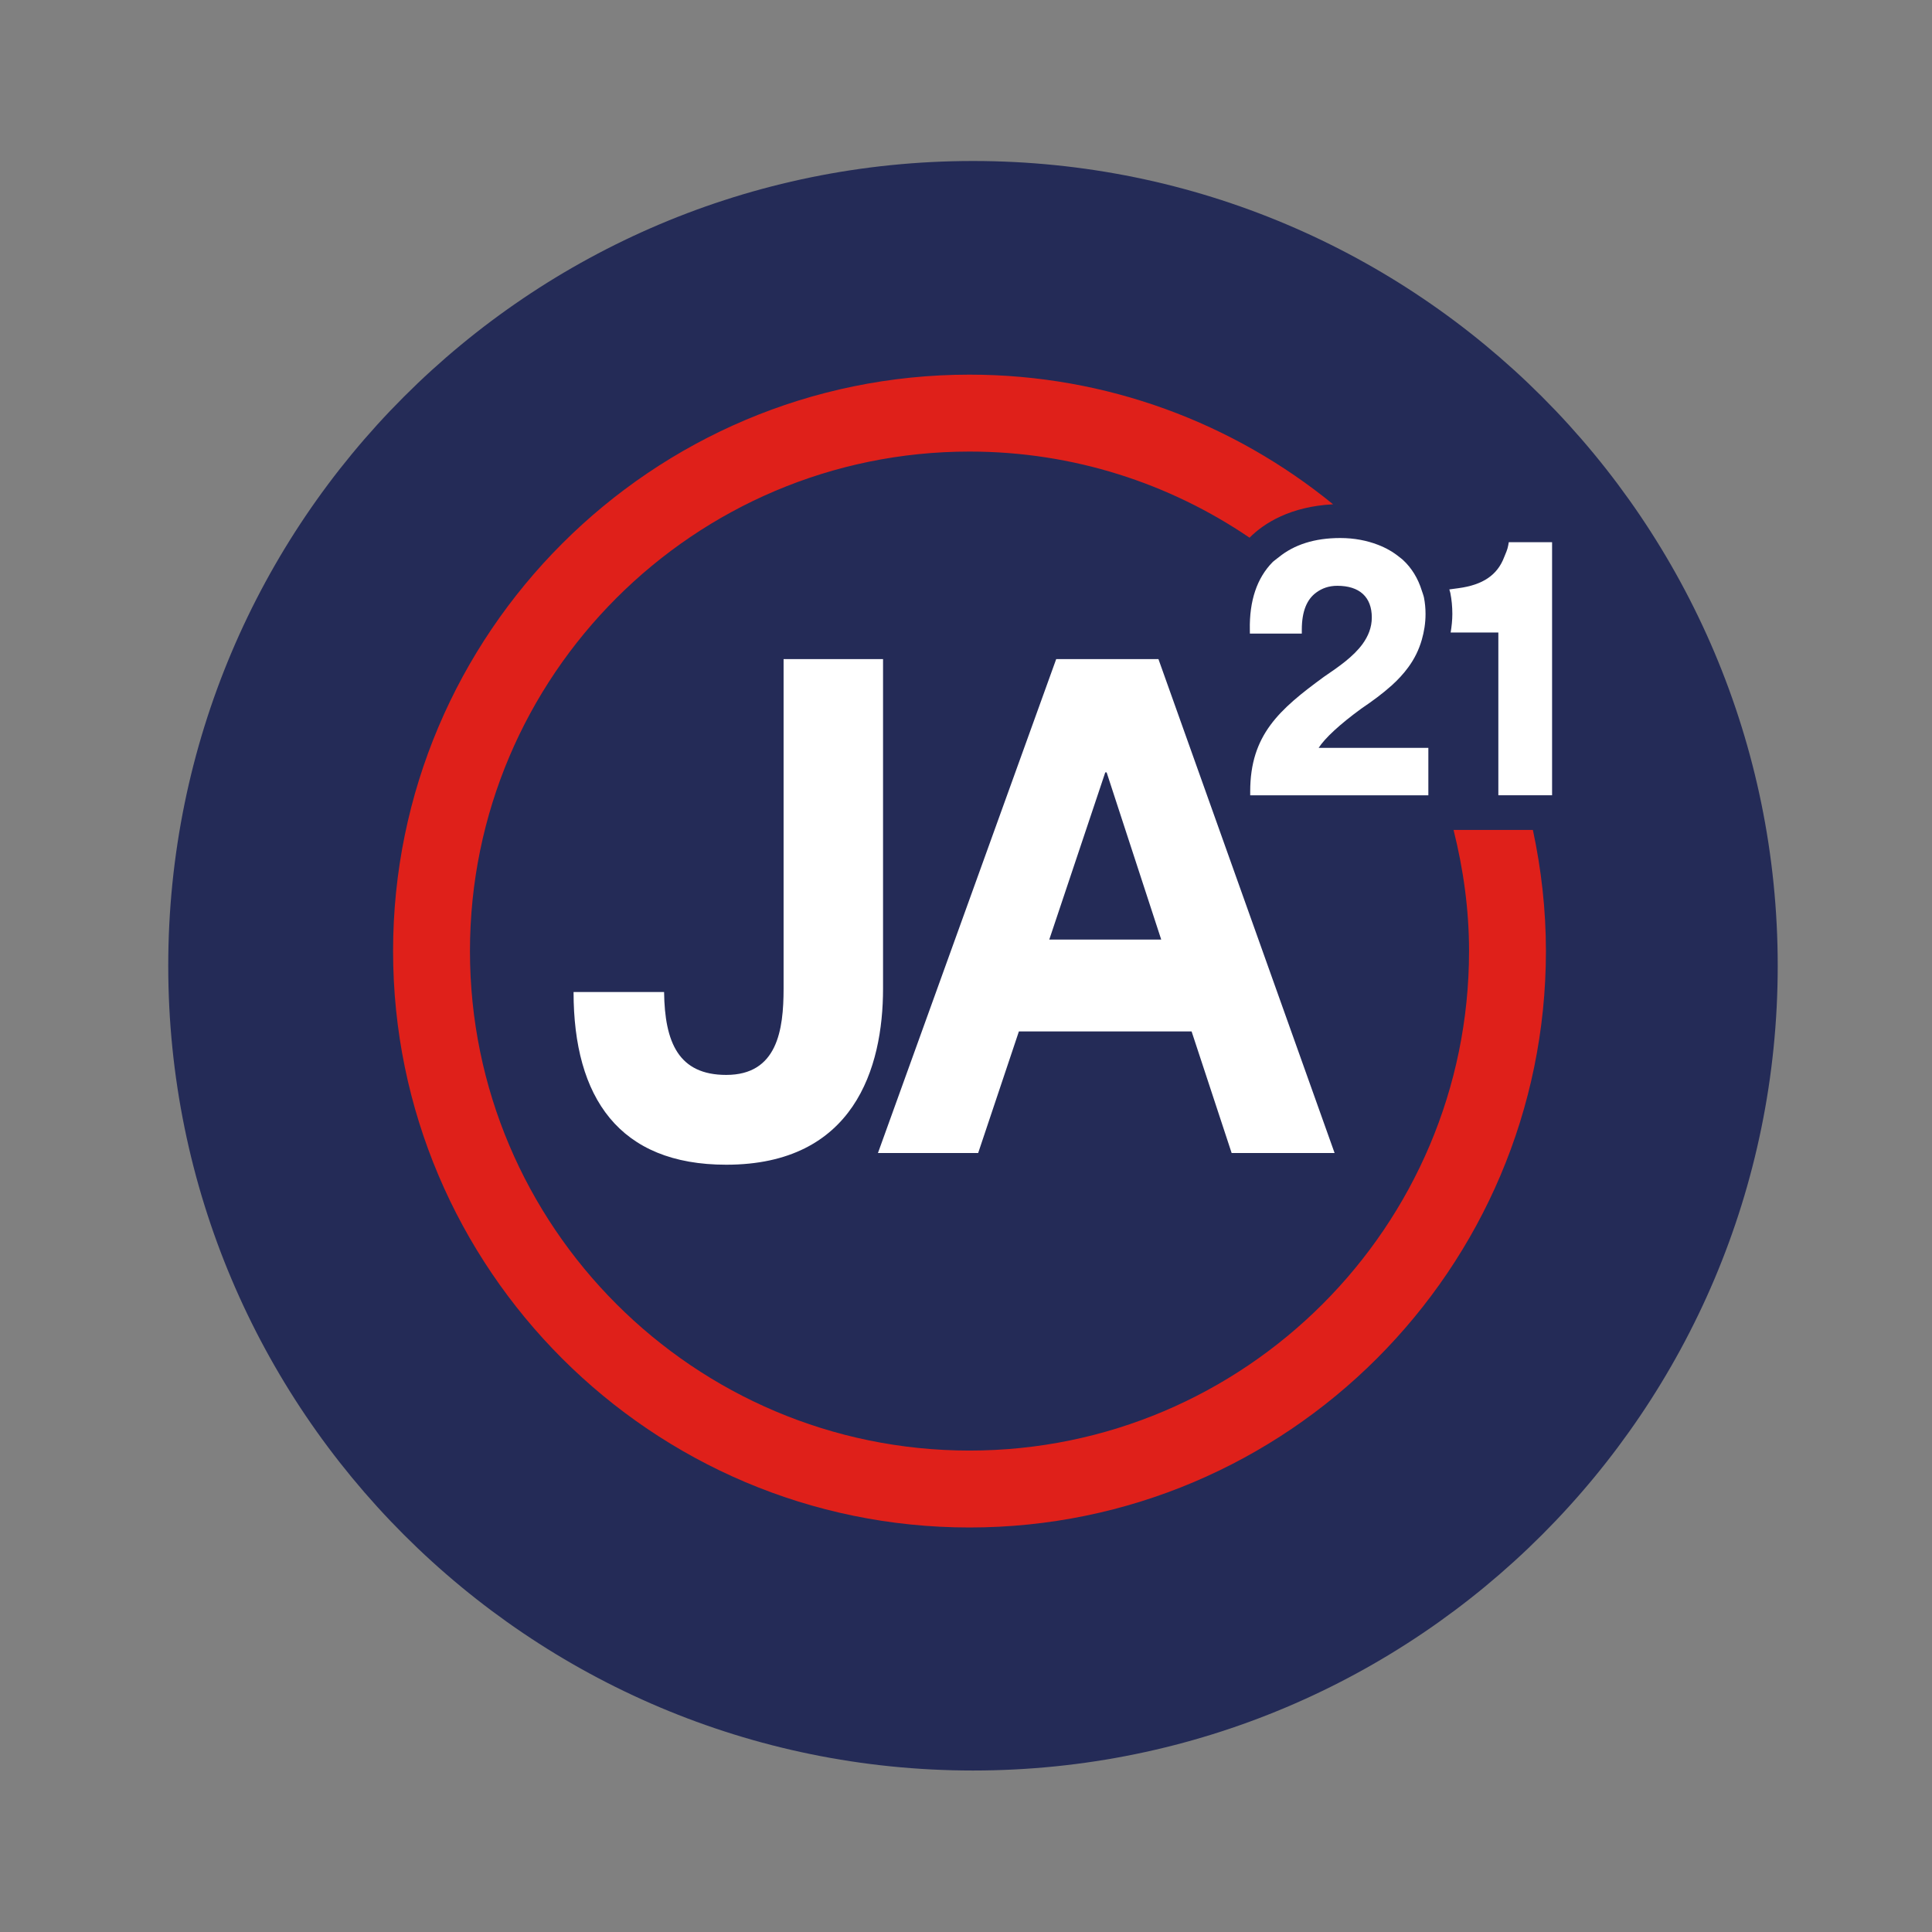
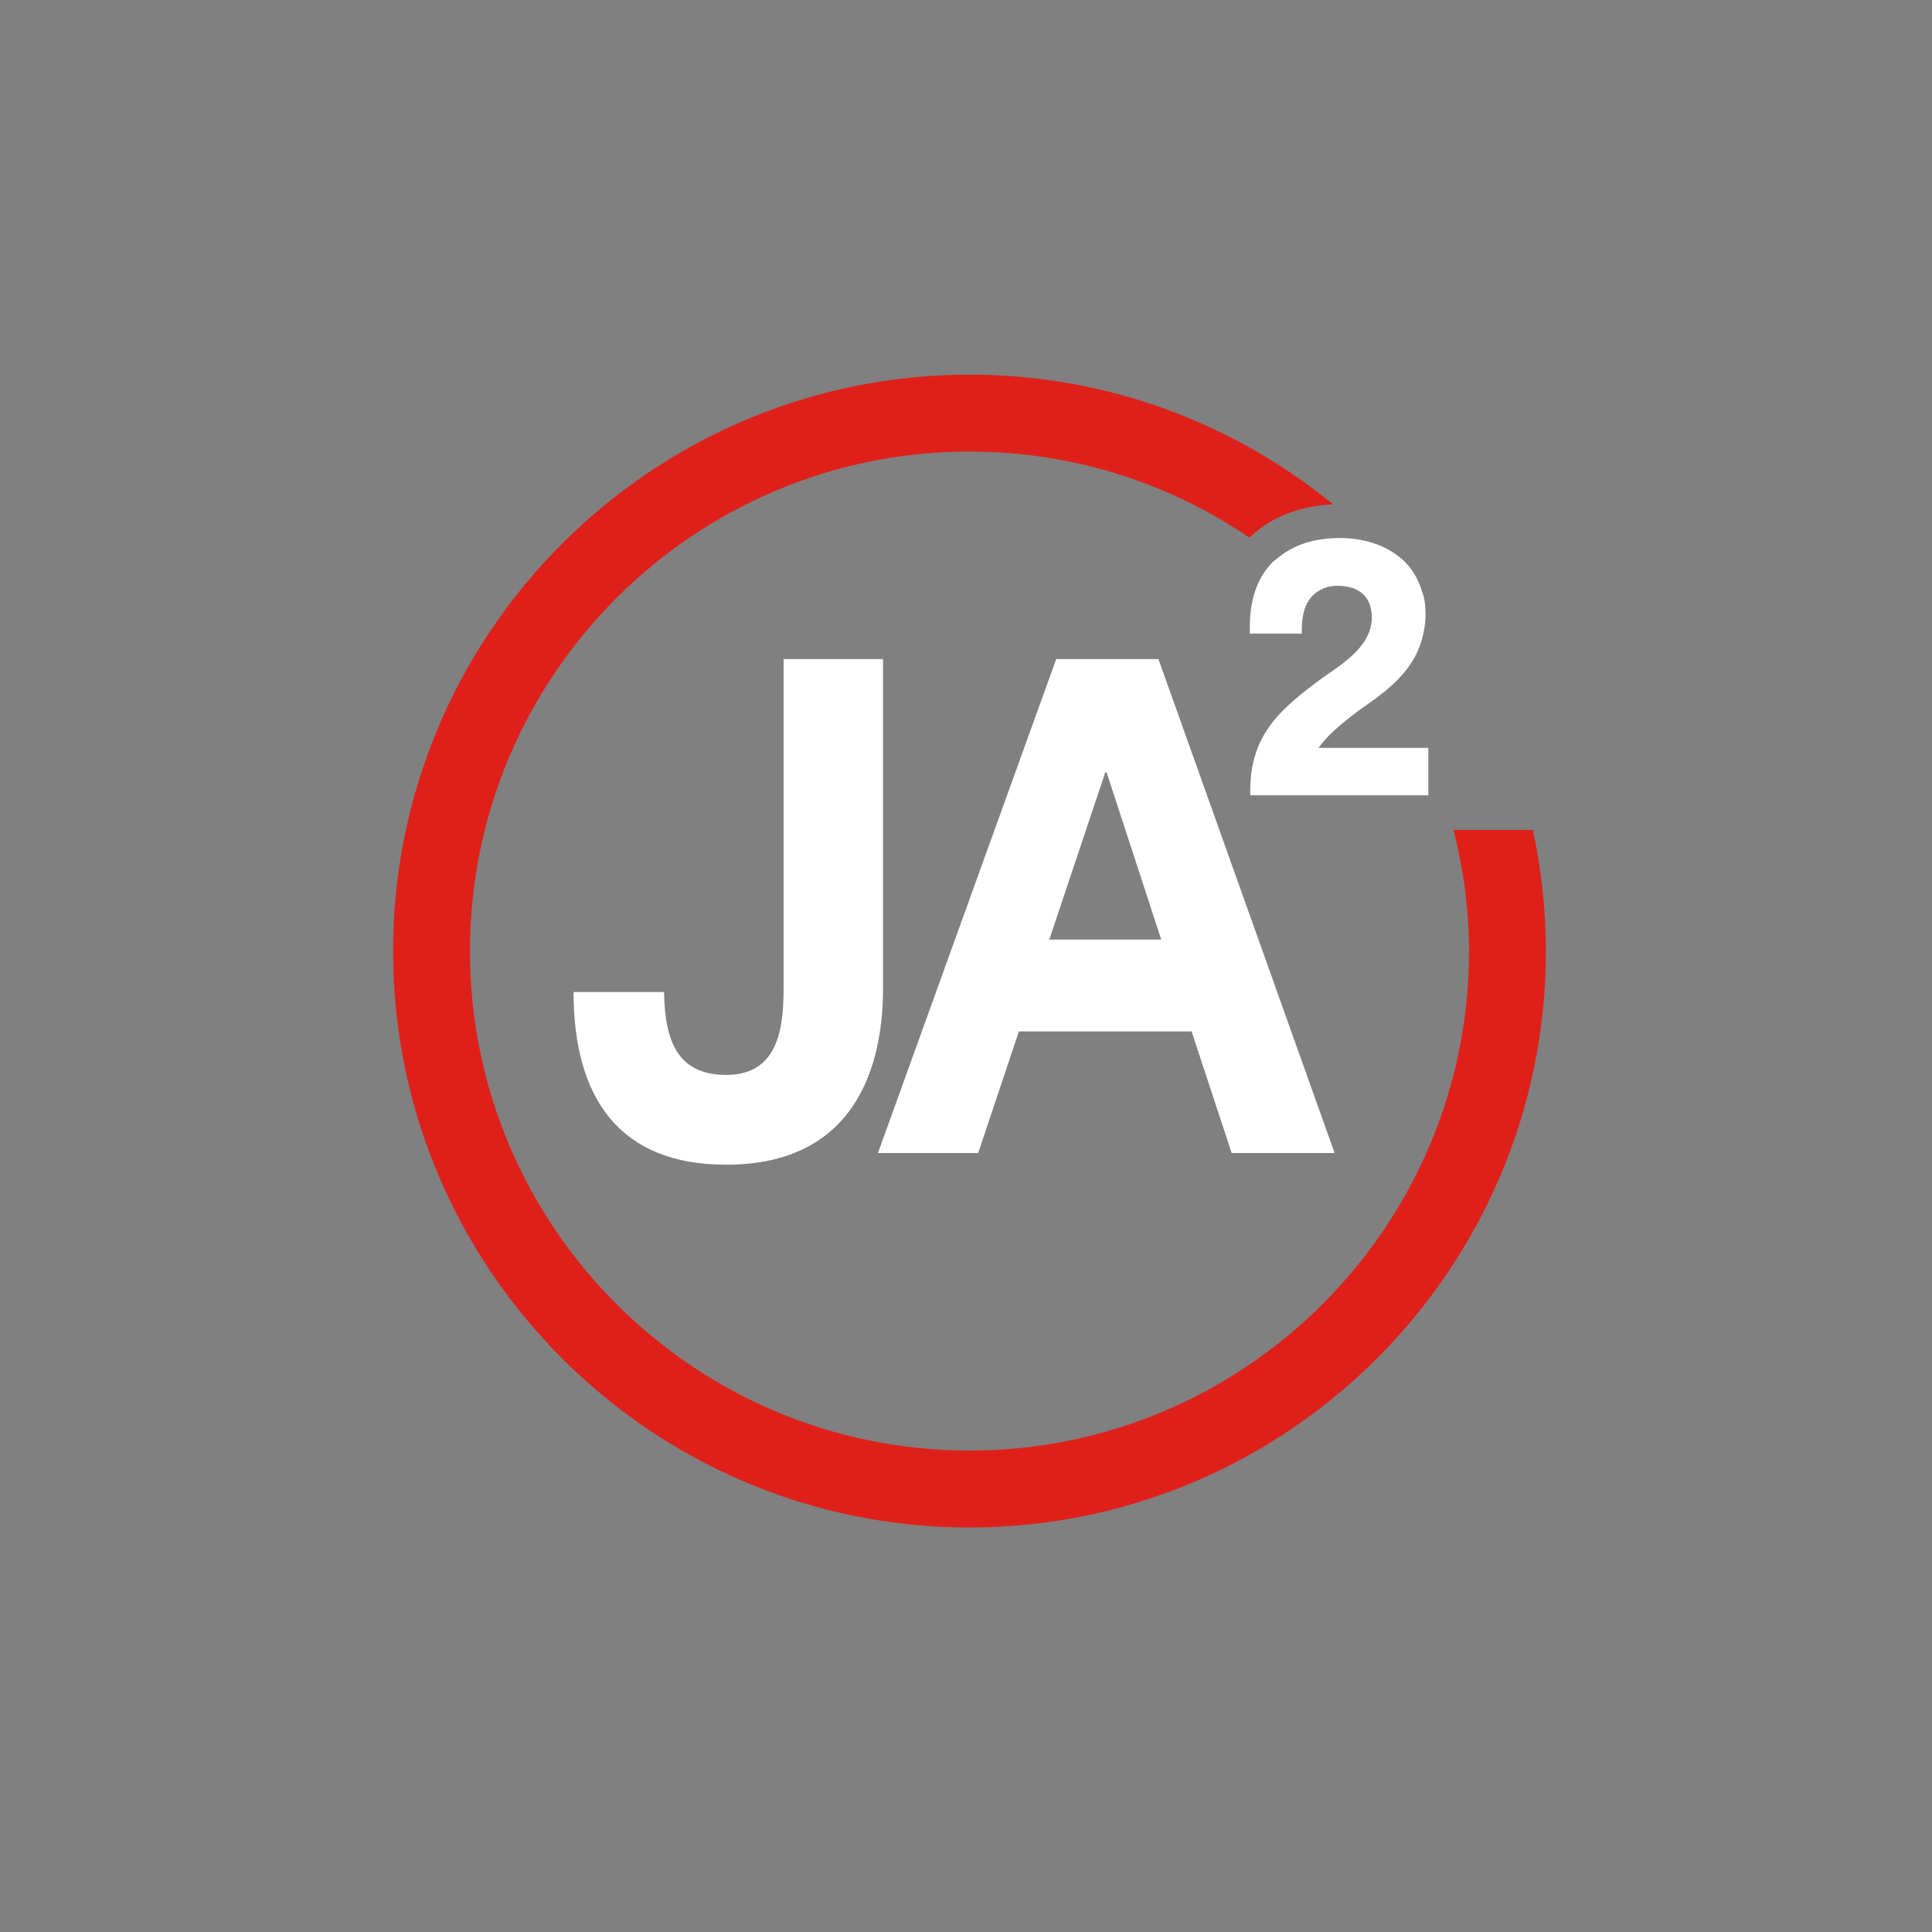
<svg xmlns="http://www.w3.org/2000/svg" width="48" height="48" viewBox="0 0 48 48" fill="none">
  <rect x="0" y="0" width="48" height="48" fill="#808080" stroke="none" />
  <g clip-path="url(#clip0_87_6368)">
-     <path d="M24.174 43.988C35.216 43.988 44.167 35.036 44.167 23.994C44.167 12.952 35.216 4 24.174 4C13.131 4 4.18 12.952 4.18 23.994C4.18 35.036 13.131 43.988 24.174 43.988Z" fill="#242B57" />
    <path d="M14.25 24.647H16.499C16.515 25.9 16.859 26.706 18.043 26.706C19.313 26.706 19.468 25.591 19.468 24.561V16.375H21.939V24.561C21.939 26.534 21.219 28.937 18.043 28.937C15.384 28.938 14.25 27.273 14.25 24.647Z" fill="white" />
-     <path d="M29.605 25.626H25.314L24.302 28.647H21.812L26.241 16.375H28.781L33.158 28.647H30.6L29.605 25.626ZM28.85 23.343L27.494 19.19H27.46L26.069 23.343H28.85Z" fill="white" />
+     <path d="M29.605 25.626H25.314L24.302 28.647H21.812L26.241 16.375H28.781L33.158 28.647H30.6L29.605 25.626ZM28.85 23.343L27.494 19.19H27.46L26.069 23.343Z" fill="white" />
    <path d="M31.732 13.873C31.695 13.906 31.652 13.931 31.617 13.966C31.228 14.362 31.038 14.928 31.052 15.648L31.053 15.741H32.343V15.646C32.343 15.182 32.472 14.886 32.706 14.718C32.842 14.62 33.006 14.554 33.226 14.554C33.778 14.554 34.082 14.834 34.082 15.341C34.082 15.59 33.993 15.805 33.854 15.998C33.626 16.312 33.262 16.564 32.921 16.796C32.913 16.802 32.904 16.807 32.896 16.813C31.785 17.625 31.061 18.259 31.061 19.663V19.759H35.487V18.581H32.761C32.917 18.338 33.289 17.994 33.815 17.61C33.822 17.605 33.828 17.601 33.835 17.596C34.099 17.417 34.352 17.231 34.578 17.028C34.732 16.889 34.871 16.739 34.99 16.576C35.138 16.374 35.252 16.148 35.325 15.892C35.38 15.697 35.417 15.489 35.417 15.254C35.417 15.113 35.404 14.98 35.379 14.851C35.367 14.79 35.343 14.735 35.325 14.676C35.232 14.374 35.074 14.11 34.847 13.903C34.823 13.881 34.794 13.862 34.769 13.841C34.615 13.715 34.437 13.613 34.237 13.536C33.96 13.429 33.646 13.367 33.297 13.367C32.66 13.367 32.154 13.532 31.774 13.841C31.759 13.852 31.745 13.863 31.732 13.873Z" fill="white" />
    <path d="M36.113 20.619C36.355 21.585 36.498 22.59 36.498 23.629C36.498 30.472 30.931 36.039 24.088 36.039C17.245 36.039 11.676 30.472 11.676 23.629C11.676 16.785 17.244 11.219 24.087 11.219C26.664 11.219 29.059 12.009 31.045 13.359C31.404 12.996 32.062 12.583 33.12 12.529C30.654 10.518 27.51 9.308 24.087 9.308C16.19 9.308 9.766 15.732 9.766 23.629C9.766 31.526 16.19 37.95 24.087 37.95C31.984 37.95 38.408 31.526 38.408 23.629C38.408 22.596 38.292 21.591 38.084 20.619H36.113Z" fill="#DF201A" />
-     <path d="M37.485 13.473L37.471 13.552C37.451 13.665 37.407 13.748 37.371 13.841C37.203 14.286 36.844 14.531 36.237 14.613C36.161 14.623 36.086 14.635 36.008 14.644C36.016 14.674 36.026 14.701 36.033 14.73C36.066 14.897 36.083 15.074 36.083 15.253C36.083 15.408 36.066 15.561 36.041 15.715H37.226V19.758H38.561V13.471H37.485V13.473Z" fill="white" />
  </g>
  <defs>
    <clipPath id="clip0_87_6368">
      <rect width="39.989" height="39.989" fill="white" transform="translate(4.18 4)" />
    </clipPath>
  </defs>
</svg>